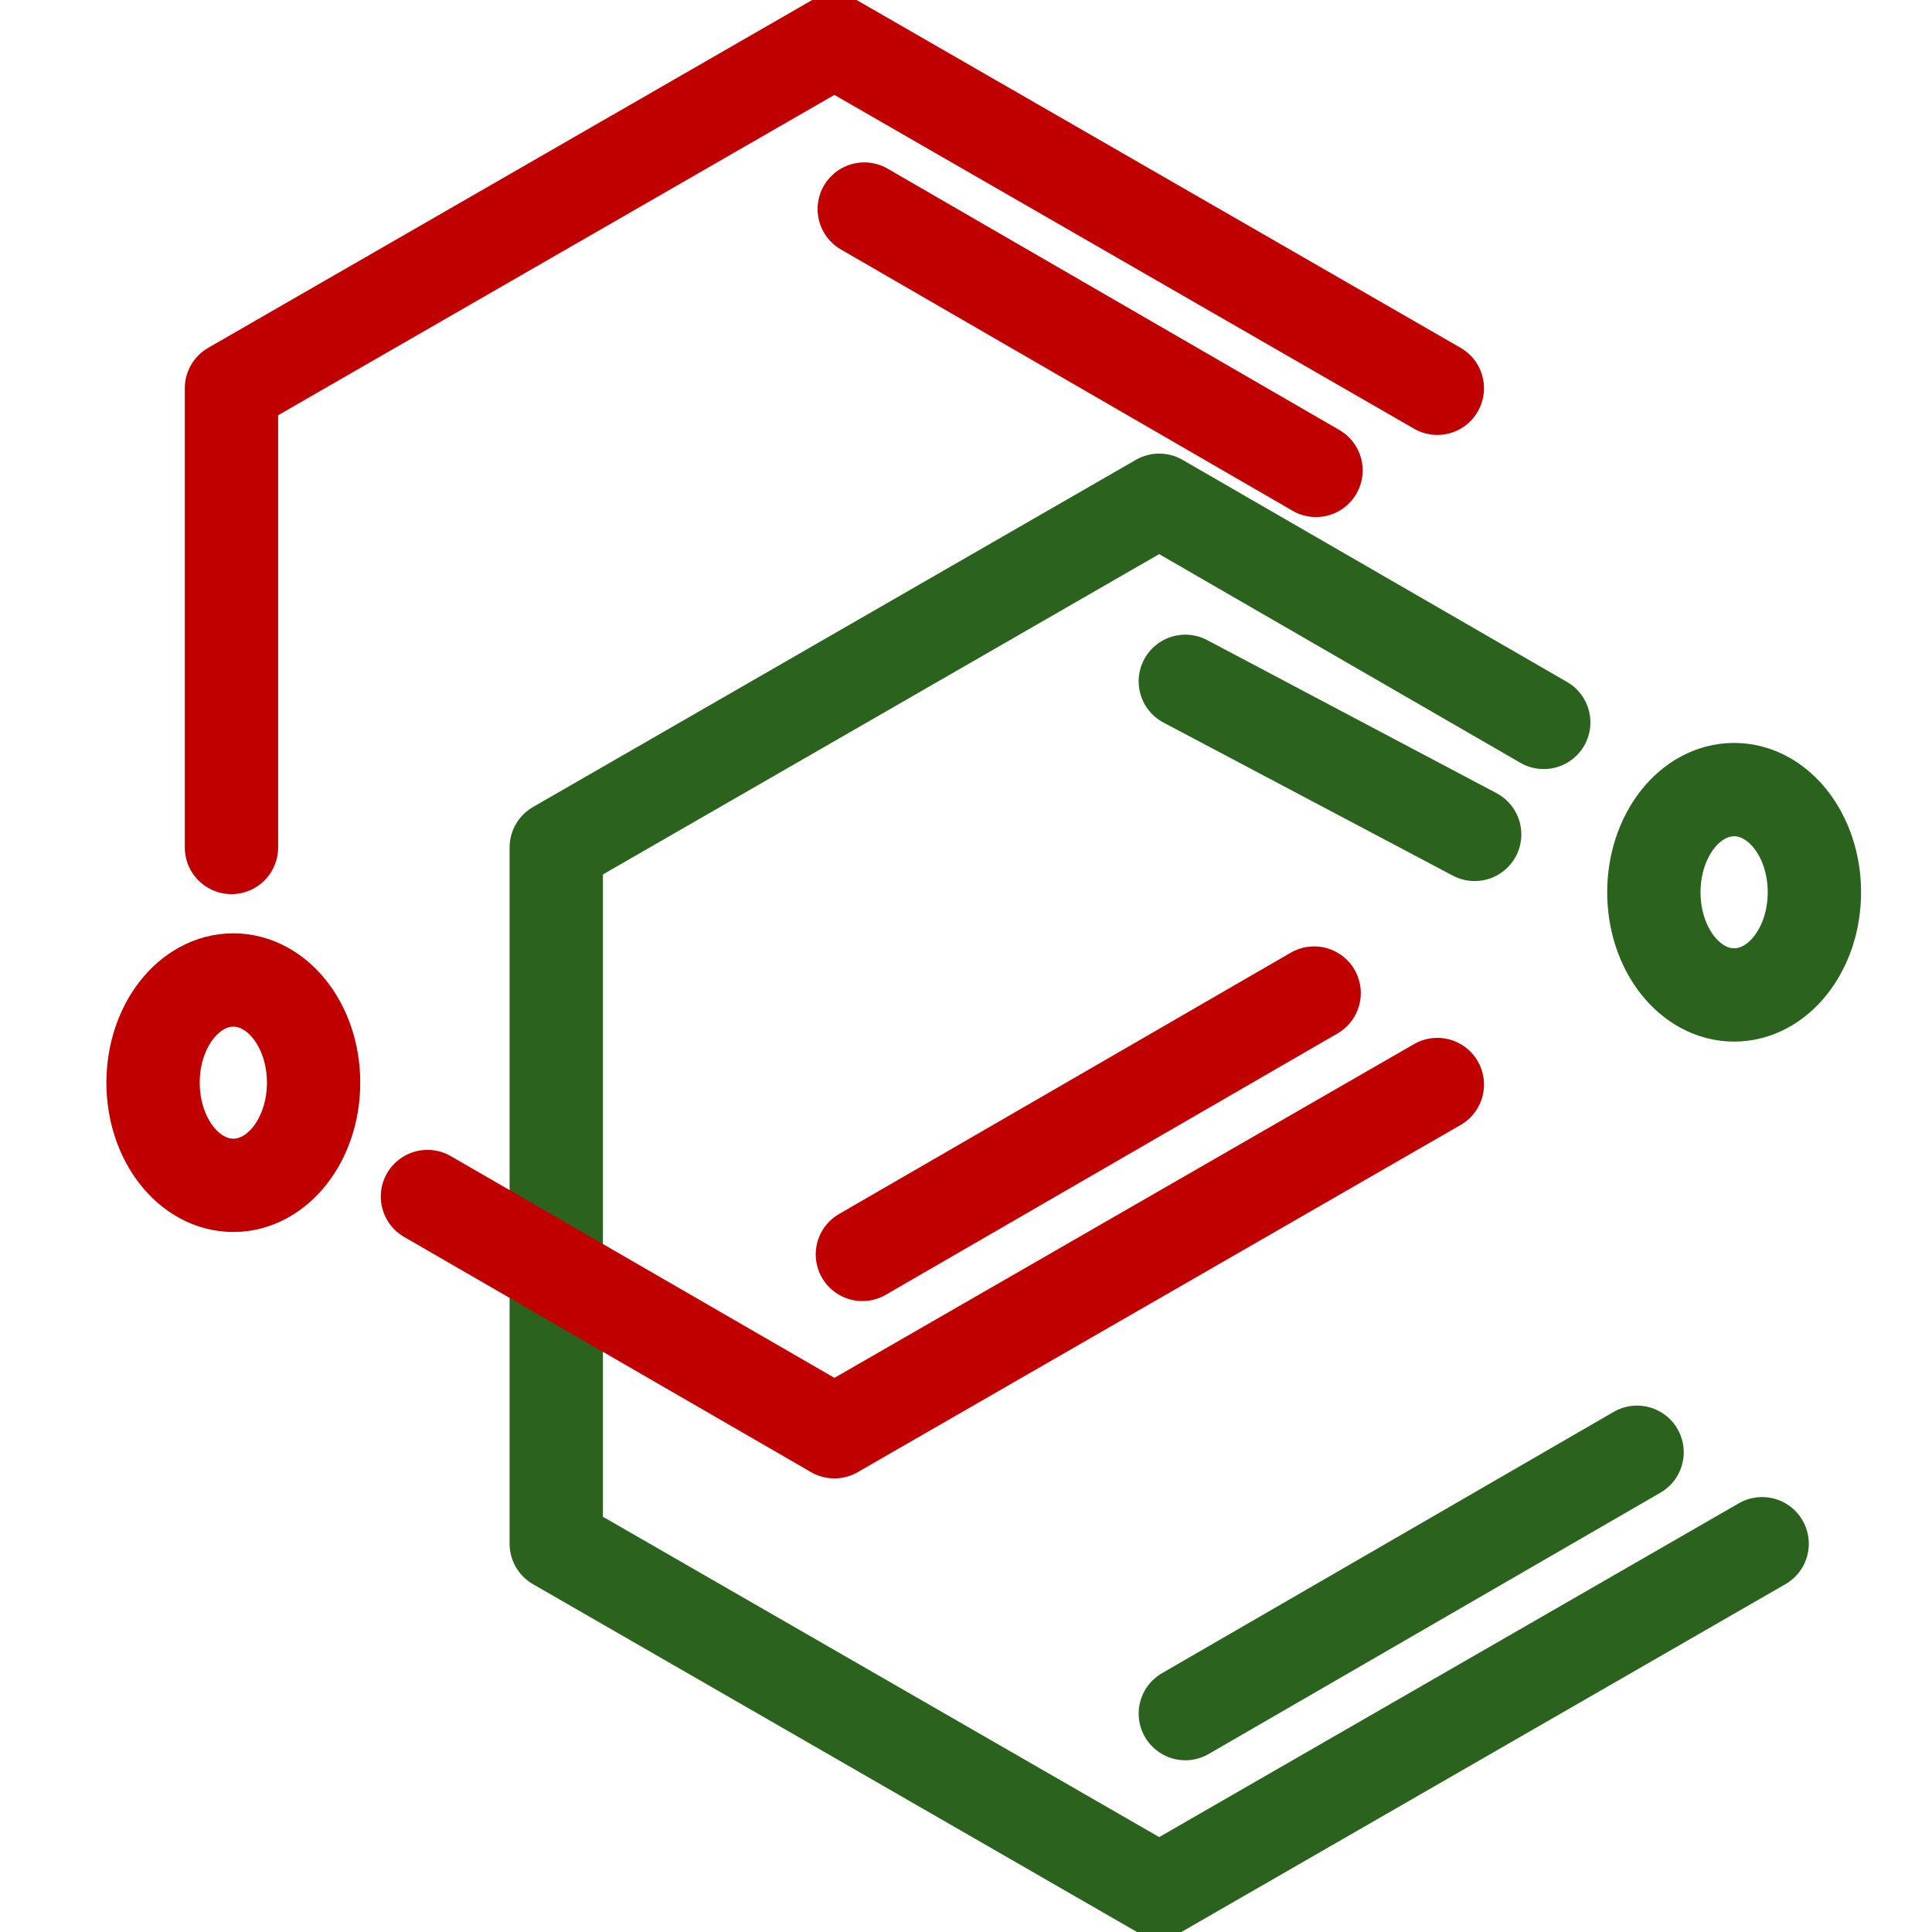
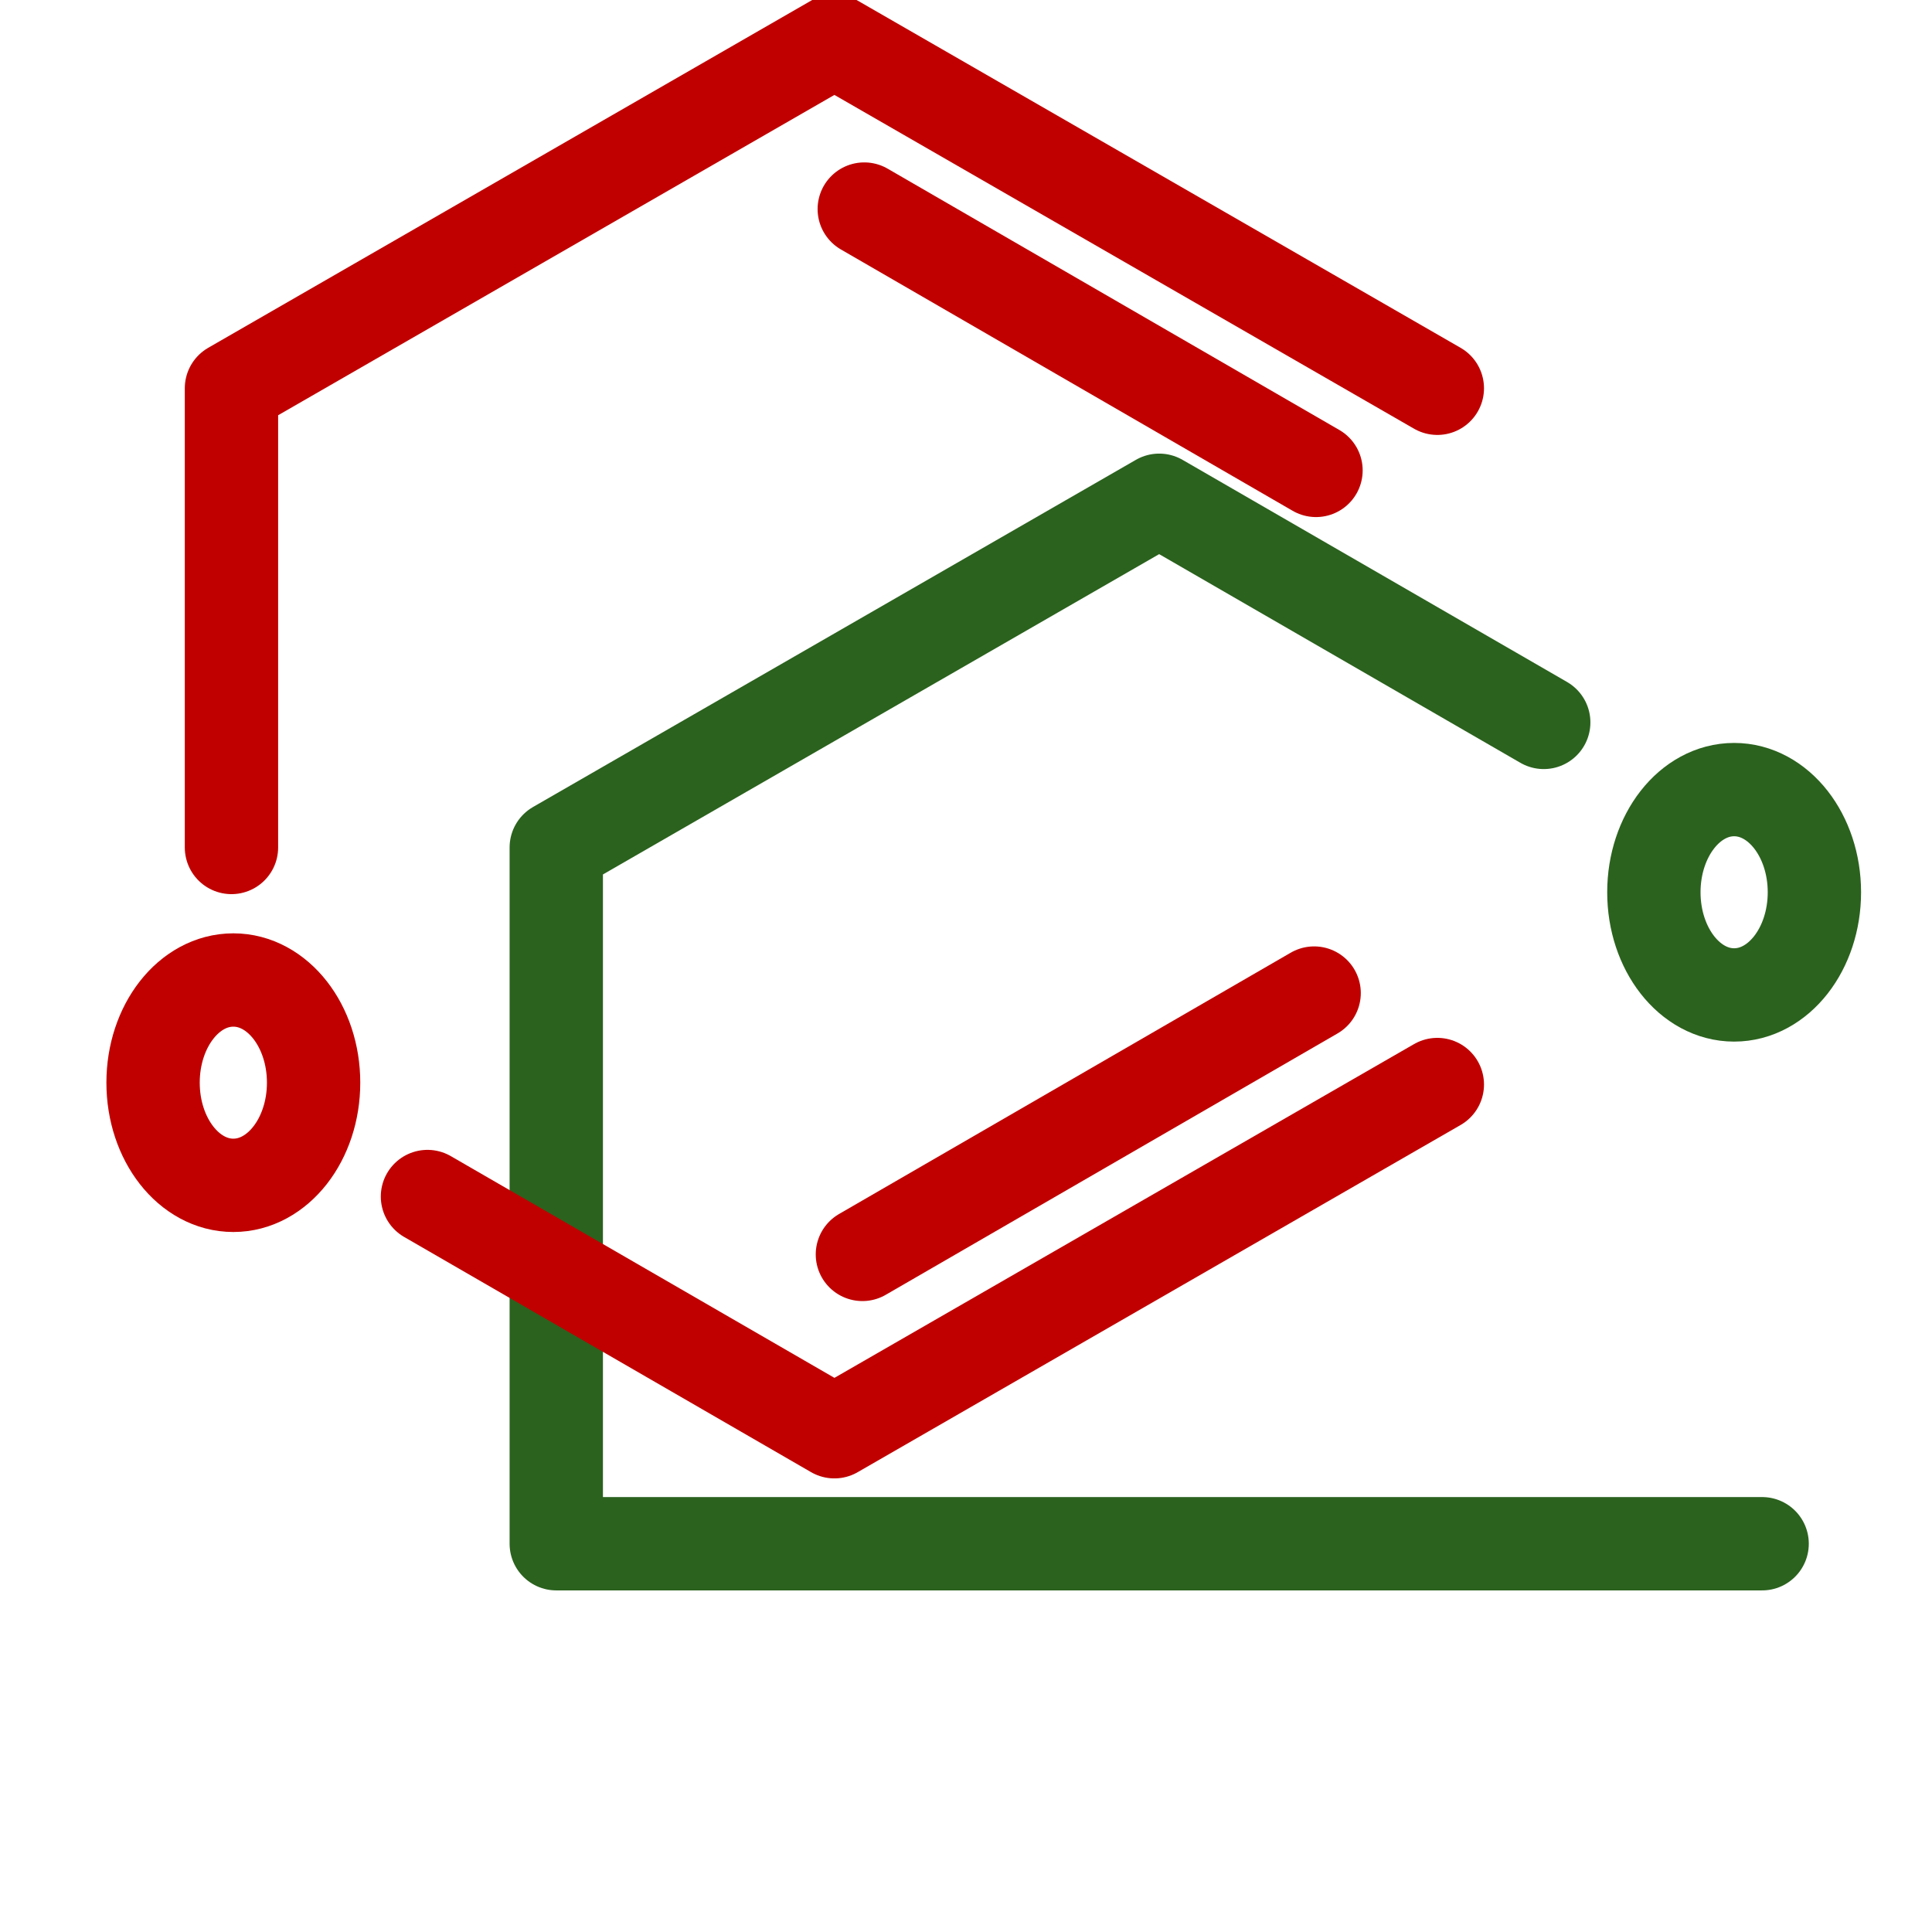
<svg xmlns="http://www.w3.org/2000/svg" version="1.1" id="svg8" x="0px" y="0px" viewBox="0 0 103.5 103.5" style="enable-background:new 0 0 103.5 103.5;" xml:space="preserve">
  <style type="text/css">
	.st0{fill:none;stroke:#2B621E;stroke-width:5;stroke-linecap:round;stroke-linejoin:round;stroke-miterlimit:11.339;}
	.st1{fill:none;stroke:#C00000;stroke-width:5;stroke-linecap:round;stroke-linejoin:round;stroke-miterlimit:11.339;}
</style>
  <g id="green" transform="translate(-17.7, -6.6)">
-     <path id="path1102" class="st0" d="M112.1,89.3l-32.3,18.6L47.5,89.3V52l32.3-18.6l20.6,11.9" />
-     <path id="path1104" class="st0" d="M105.4,84.4l-24.2,14 M81.2,43.1l15.5,8.2" />
+     <path id="path1102" class="st0" d="M112.1,89.3L47.5,89.3V52l32.3-18.6l20.6,11.9" />
    <ellipse id="ellipse1106" class="st0" cx="110.6" cy="54.4" rx="4.3" ry="5.5" />
  </g>
  <g id="red" transform="translate(-25.1, -15.5)">
    <path id="path1092" class="st1" d="M102.1,73.6L69.8,92.2L48,79.6 M37.5,60.9V36.3l32.3-18.6   l32.3,18.6" />
    <path id="path1094" class="st1" d="M95.5,68.7l-24.2,14 M71.4,26.7l24.2,14" />
    <ellipse id="ellipse1098" class="st1" cx="37.6" cy="73.5" rx="4.3" ry="5.5" />
  </g>
</svg>